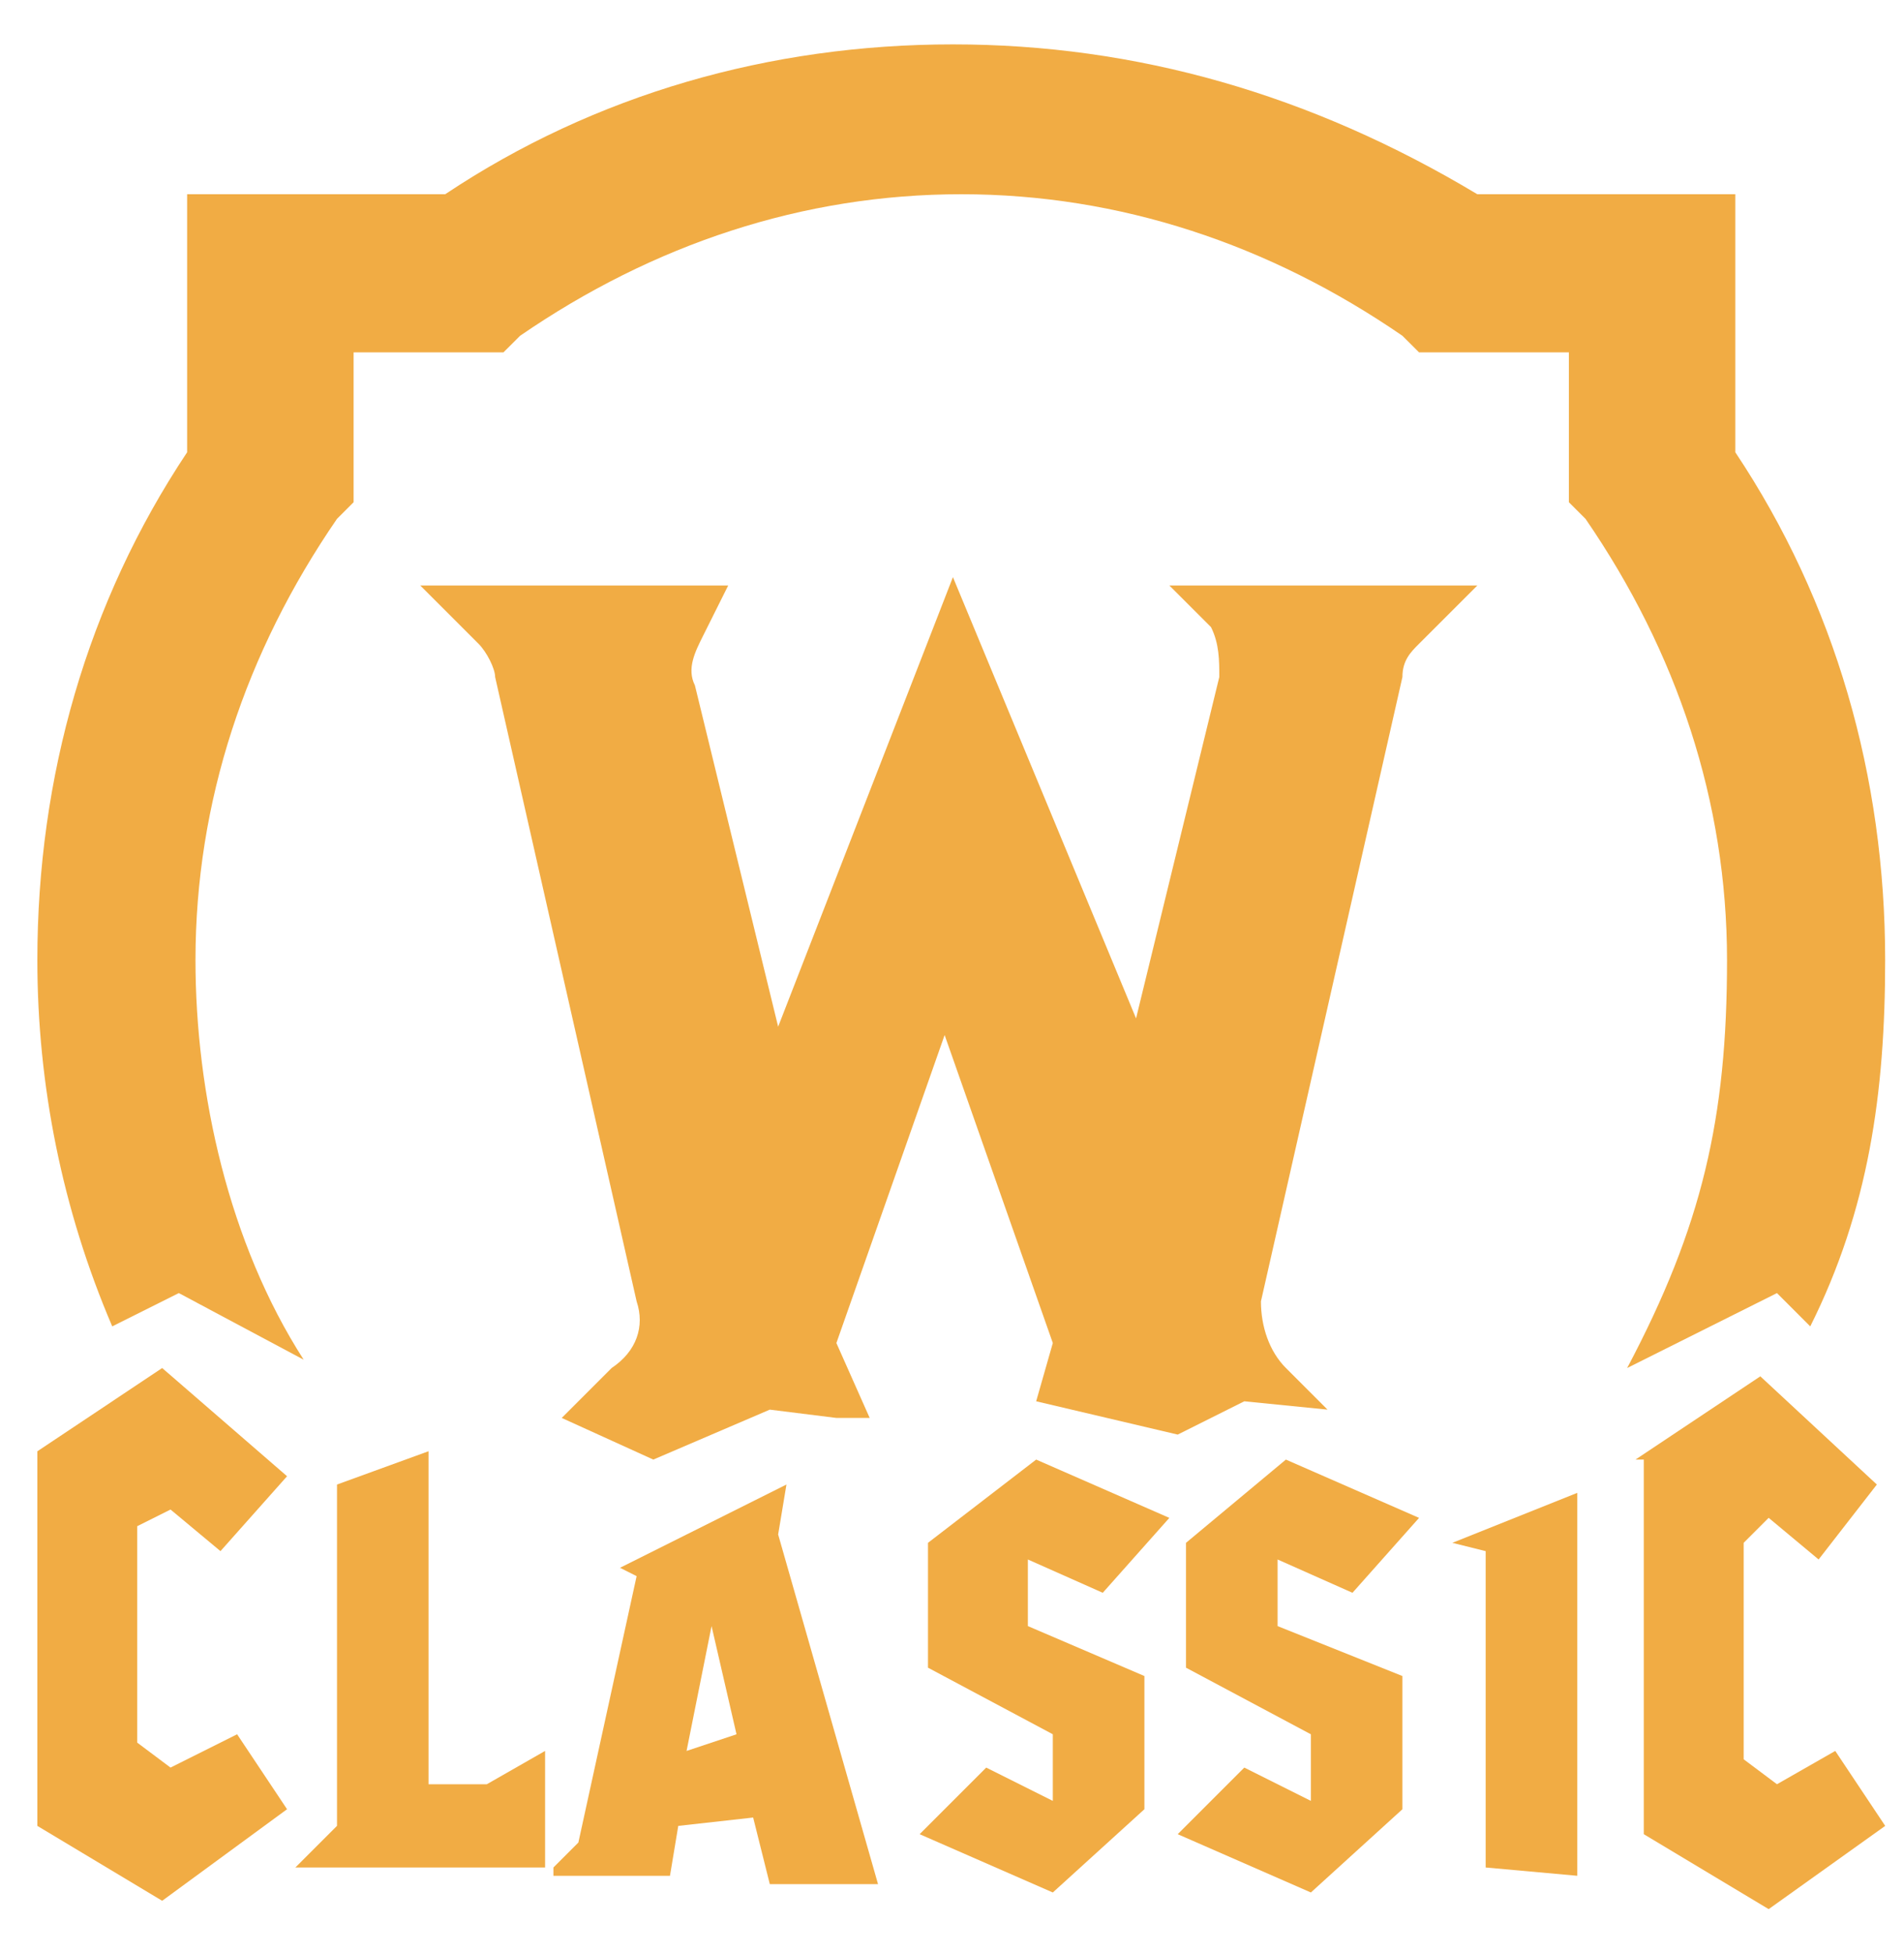
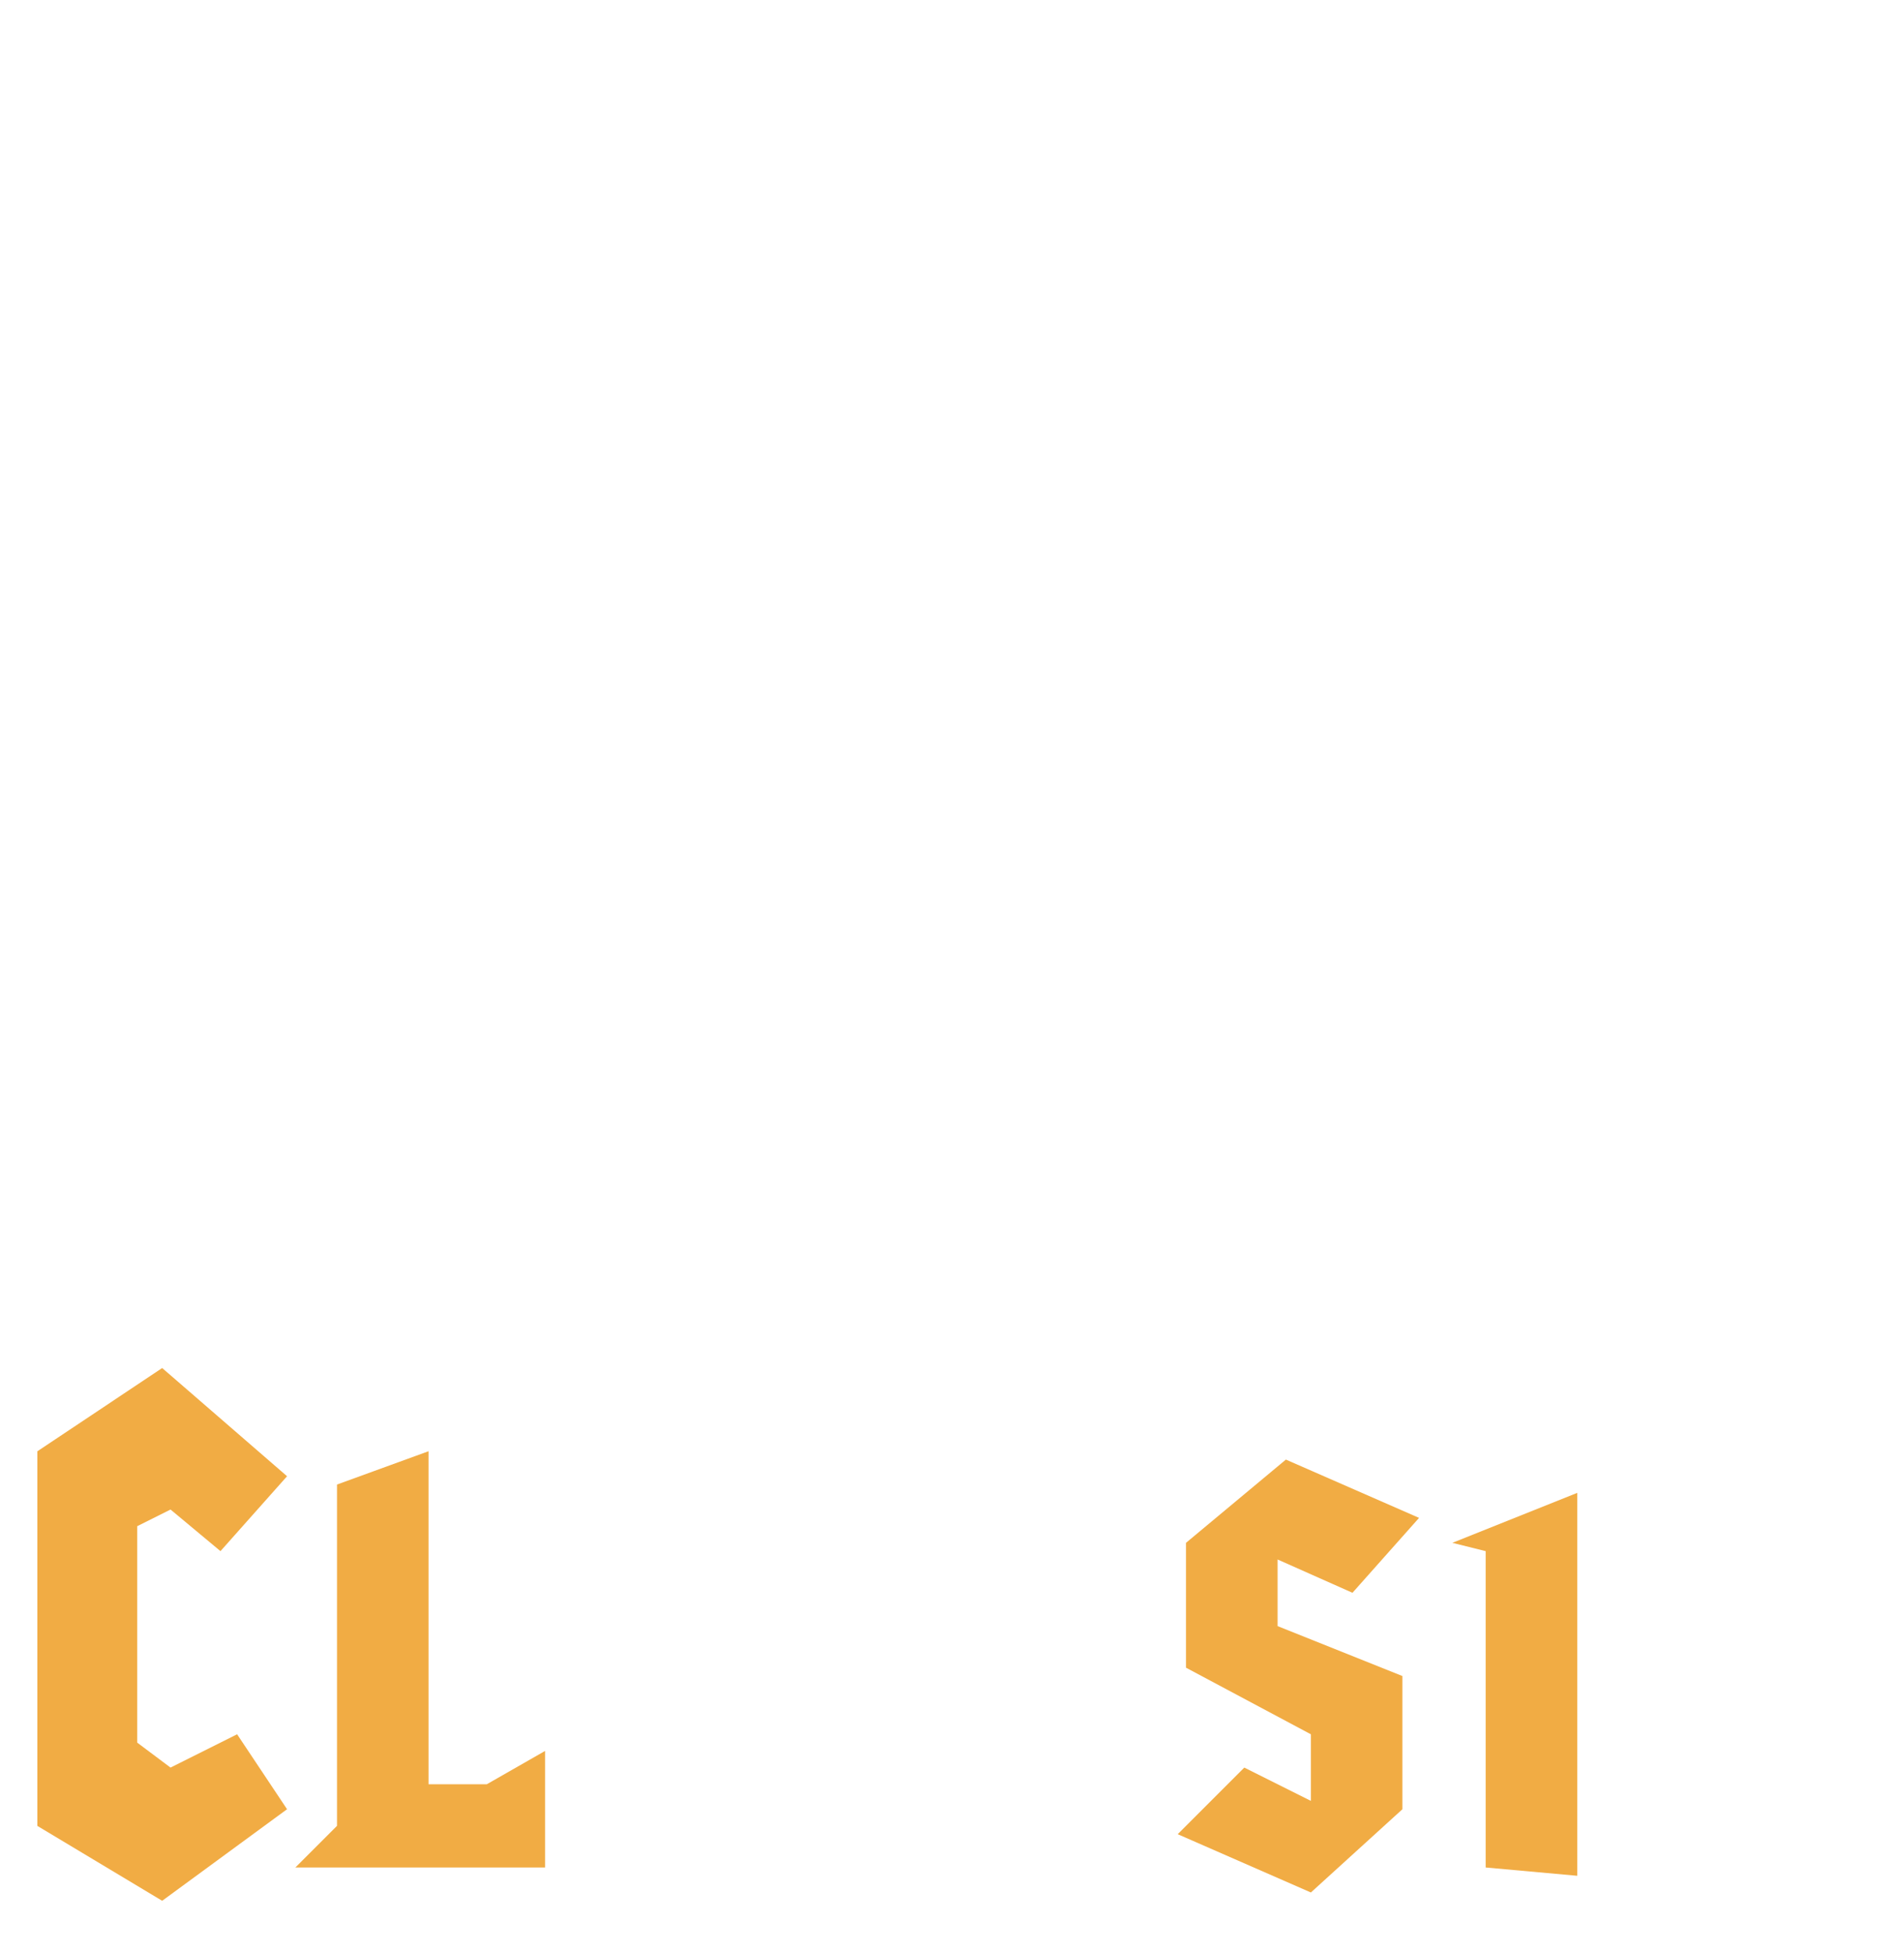
<svg xmlns="http://www.w3.org/2000/svg" width="39" height="40" viewBox="0 0 39 40" fill="none">
  <path d="M0.765 29.723L3.322 28.018L5.88 30.234L4.516 31.768L3.493 30.916L2.811 31.257V35.69L3.493 36.201L4.857 35.519L5.88 37.054L3.322 38.929L0.765 37.395V29.723Z" fill="#F1AC44" />
  <path d="M6.05 38.247L6.903 37.394V30.404L8.778 29.722V36.542H9.972L11.165 35.86V38.247H6.05Z" fill="#F1AC44" />
-   <path d="M11.336 38.247L11.847 37.736L13.04 32.28L12.7 32.109L16.109 30.404L15.939 31.427L17.985 38.588H15.768L15.427 37.224L13.893 37.395L13.723 38.418H11.336V38.247ZM15.086 35.519L14.575 33.303L14.063 35.86L15.086 35.519Z" fill="#F1AC44" />
-   <path d="M23.441 34.326C23.441 35.178 23.441 36.201 23.441 37.054L21.565 38.759L18.837 37.565L20.201 36.201L21.565 36.883C21.565 36.372 21.565 36.031 21.565 35.519L19.008 34.155V31.598L21.224 29.893L23.952 31.087L22.588 32.621L21.054 31.939V33.303L23.441 34.326Z" fill="#F1AC44" />
  <path d="M28.726 34.326C28.726 35.178 28.726 36.201 28.726 37.054L26.851 38.759L24.123 37.565L25.487 36.201L26.851 36.883C26.851 36.372 26.851 36.031 26.851 35.519L24.293 34.155V31.598L26.339 29.893L29.067 31.087L27.703 32.621L26.169 31.939V33.303L28.726 34.326Z" fill="#F1AC44" />
  <path d="M30.431 38.247V31.768L29.749 31.598L32.307 30.575V38.417L30.431 38.247Z" fill="#F1AC44" />
-   <path d="M33.5 29.893L36.057 28.188L38.444 30.404L37.251 31.939L36.228 31.086L35.716 31.598V36.031L36.398 36.542L37.592 35.86L38.615 37.395L36.228 39.1L33.67 37.565V29.893H33.5Z" fill="#F1AC44" />
-   <path d="M6.22 27.847C4.686 25.46 4.004 22.392 4.004 19.664C4.004 16.424 5.027 13.355 6.902 10.627L7.243 10.286V7.217H10.312L10.653 6.877C13.381 5.001 16.45 3.978 19.689 3.978C22.929 3.978 25.998 5.001 28.726 6.877L29.067 7.217H32.136V10.286L32.477 10.627C34.352 13.355 35.375 16.424 35.375 19.664C35.375 22.903 34.864 25.119 33.329 28.018L36.398 26.483L37.08 27.165C38.273 24.778 38.614 22.392 38.614 19.664C38.614 15.913 37.591 12.332 35.545 9.263V3.978H30.26C26.85 1.932 23.27 0.909 19.519 0.909C15.768 0.909 12.188 1.932 9.119 3.978H3.833V9.263C1.788 12.332 0.765 15.913 0.765 19.664C0.765 22.221 1.276 24.778 2.299 27.165L3.663 26.483L6.22 27.847Z" fill="#F1AC44" />
-   <path d="M24.805 12.843C24.975 13.184 24.975 13.525 24.975 13.866L23.27 20.857L19.519 11.82L15.939 21.027L14.234 14.037C14.063 13.696 14.234 13.355 14.405 13.014L14.916 11.991H8.608L9.801 13.184C9.972 13.355 10.142 13.696 10.142 13.866L13.04 26.653C13.211 27.165 13.04 27.676 12.529 28.017L11.506 29.04L13.382 29.893L15.768 28.87L17.132 29.04H17.814L17.132 27.506L19.349 21.198L21.565 27.506L21.224 28.699L24.123 29.381L25.487 28.699L27.192 28.87L26.339 28.017C25.998 27.676 25.828 27.165 25.828 26.653L28.726 13.866C28.726 13.525 28.896 13.355 29.067 13.184L30.261 11.991H23.952L24.805 12.843Z" fill="#F1AC44" />
</svg>